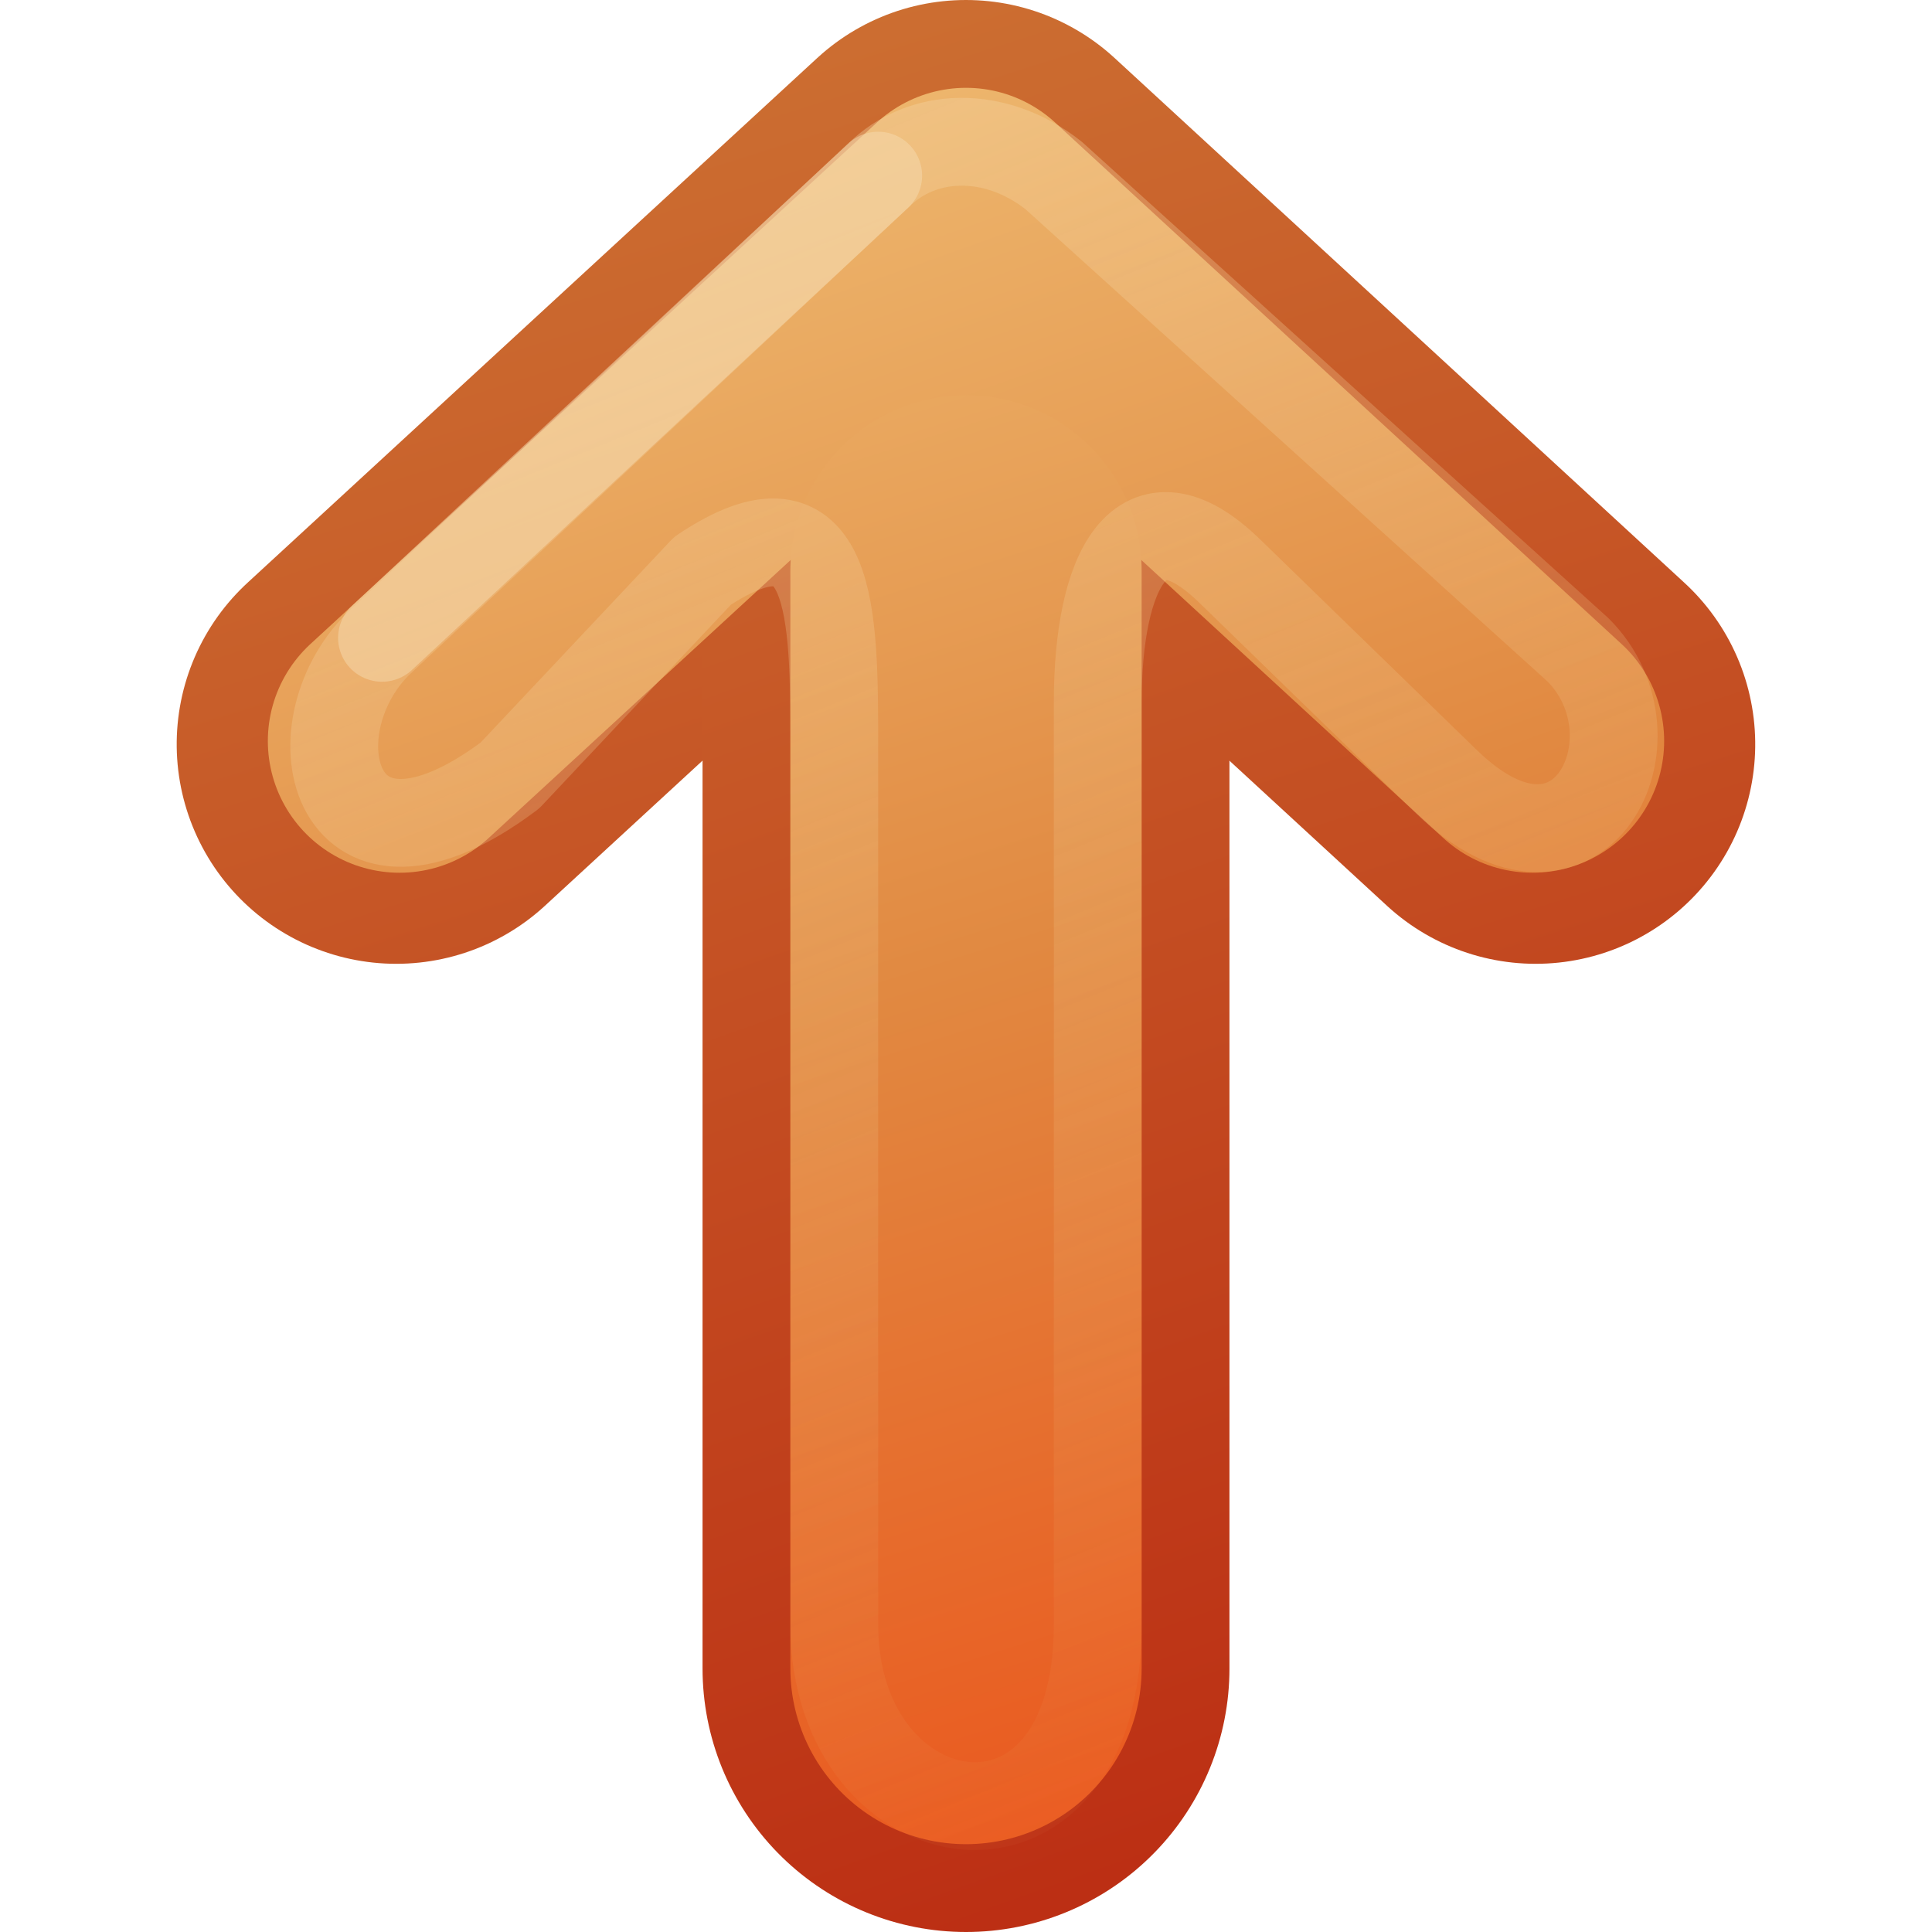
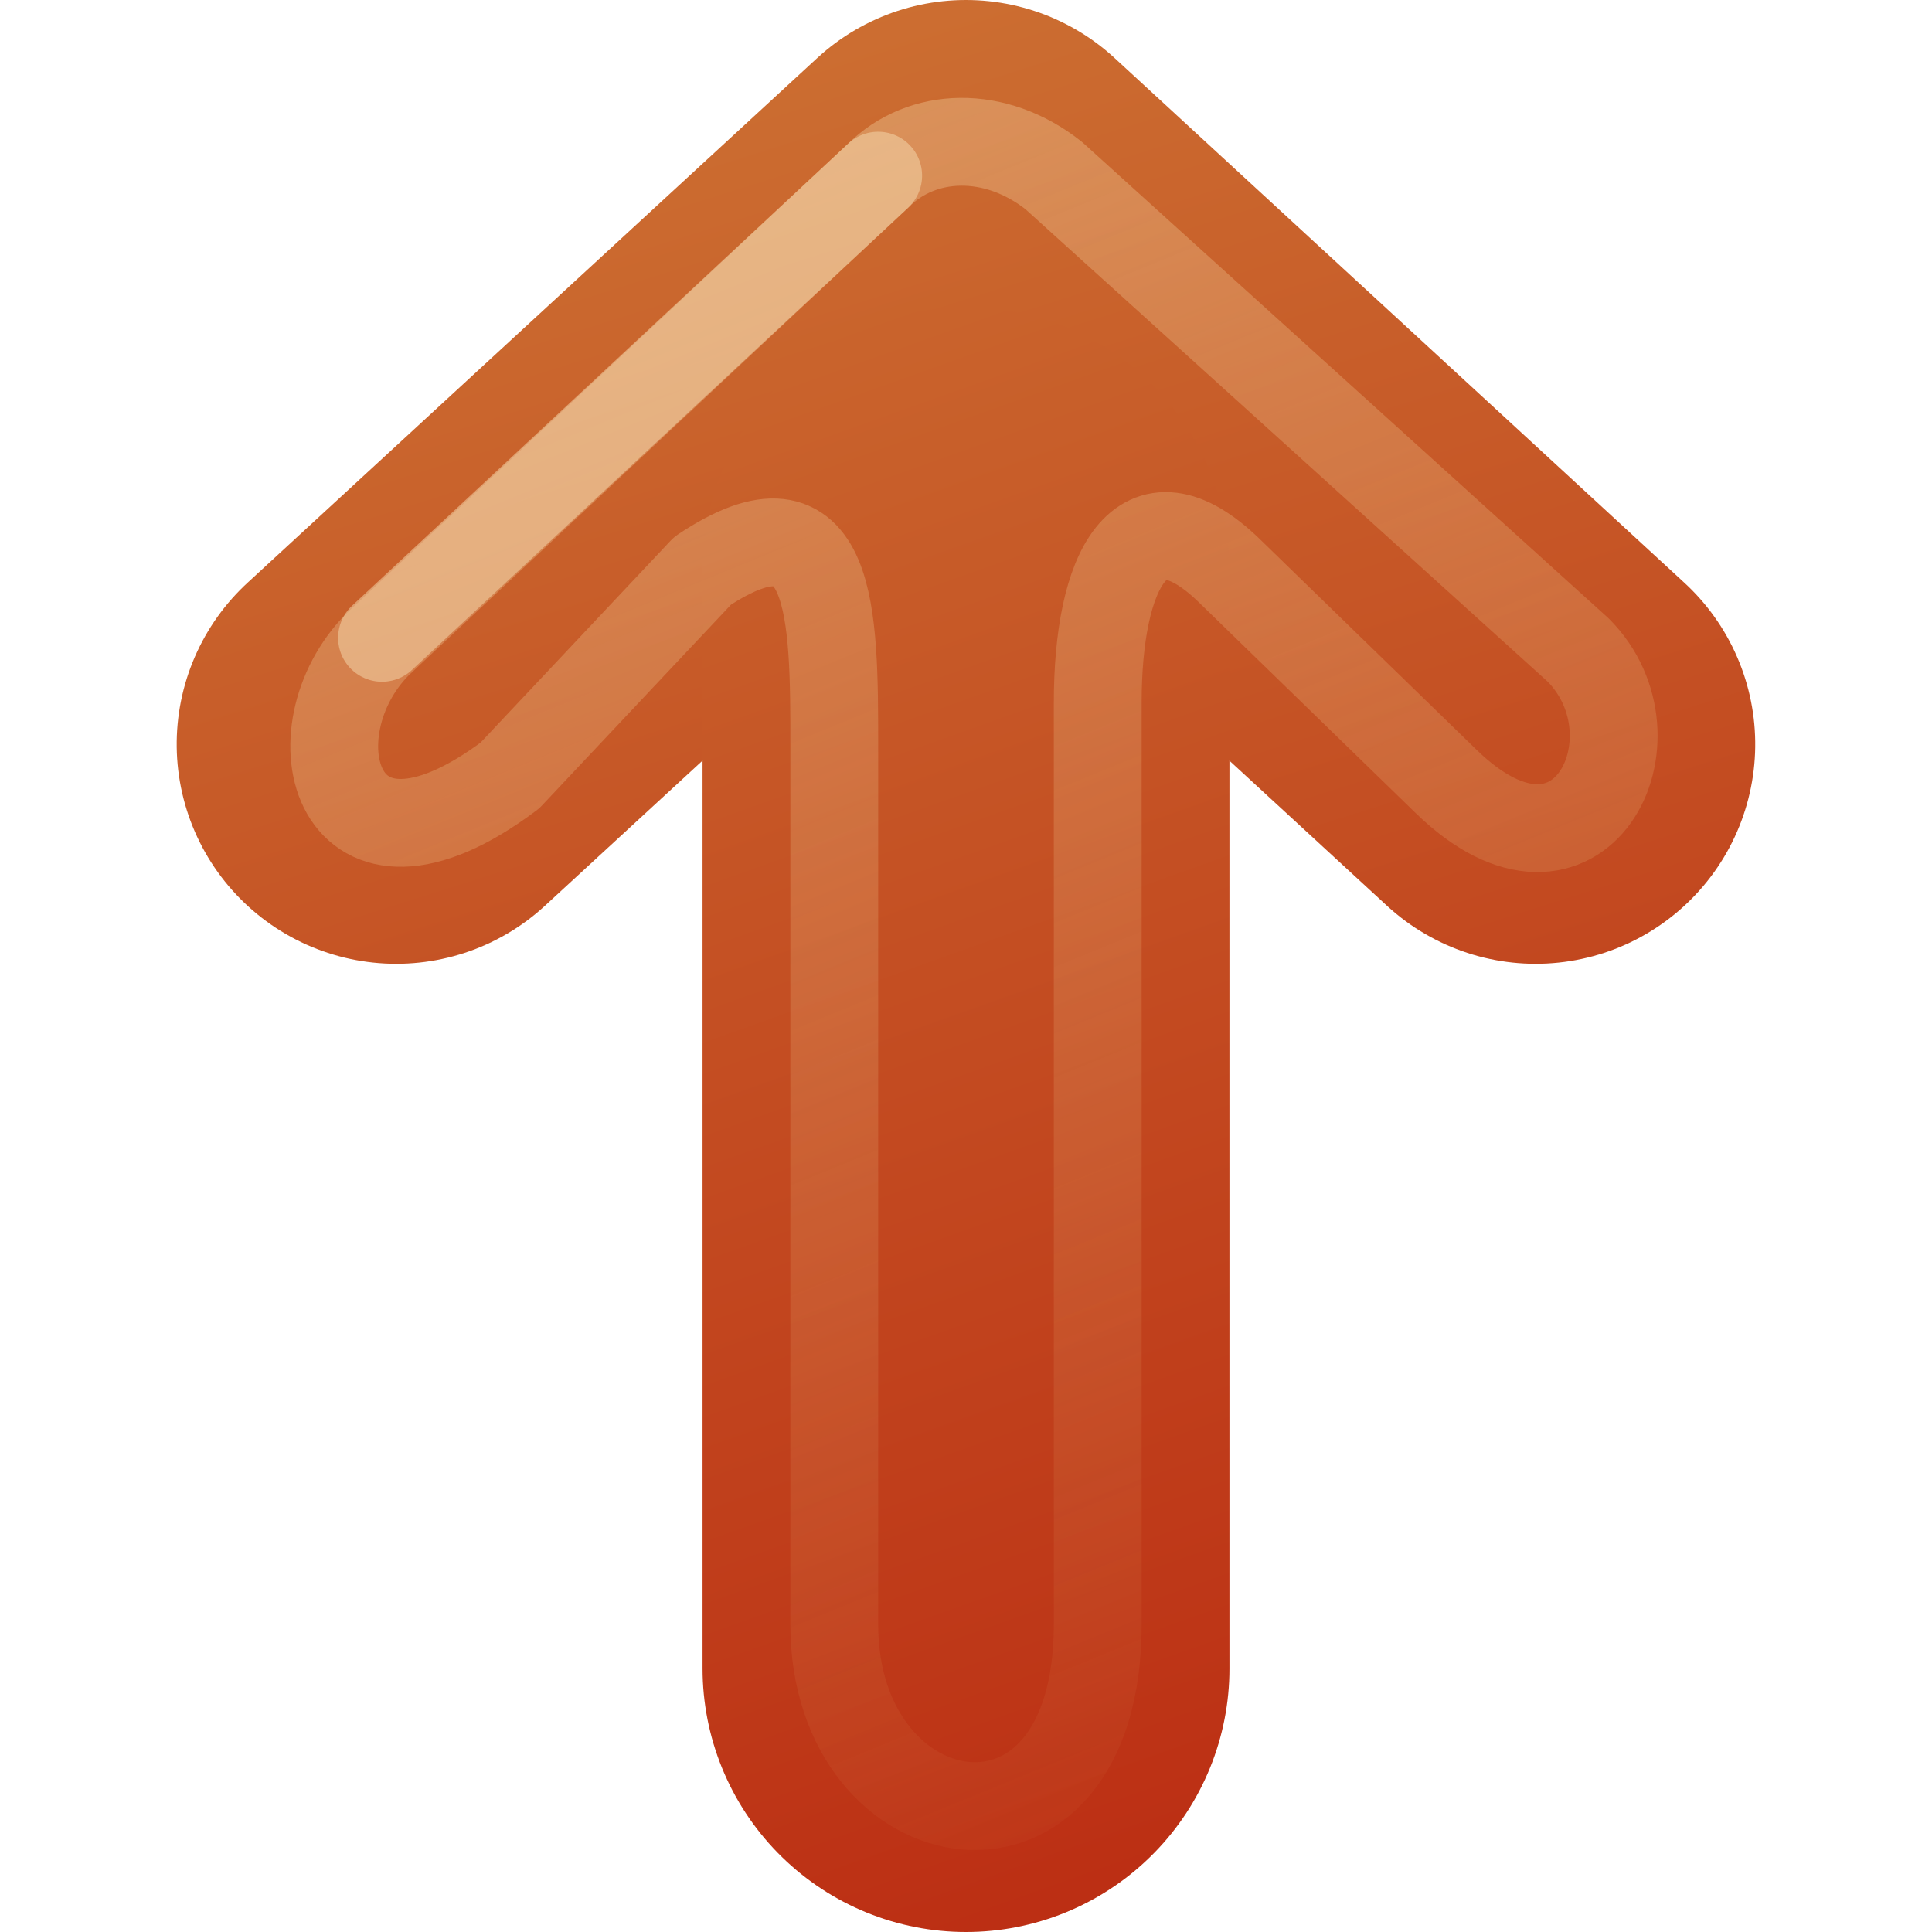
<svg xmlns="http://www.w3.org/2000/svg" xmlns:xlink="http://www.w3.org/1999/xlink" id="svg3734" width="22" height="22" version="1.1">
  <defs id="defs3736">
    <linearGradient id="linearGradient4456">
      <stop id="stop4458" style="stop-color:#f6daae" offset="0" />
      <stop id="stop4460" style="stop-color:#f0c178;stop-opacity:0" offset="1" />
    </linearGradient>
    <linearGradient id="linearGradient3390-178-986-453-4-5">
      <stop id="stop3624-8-6" style="stop-color:#bb2b12" offset="0" />
      <stop id="stop3626-1-1" style="stop-color:#cd7233" offset="1" />
    </linearGradient>
    <linearGradient id="linearGradient3732" x1="-31.523" x2="-55.189" y1="190.51" y2="182.48" gradientTransform="matrix(.93 0 0 .996 51.302 -181.74)" gradientUnits="userSpaceOnUse" xlink:href="#linearGradient3390-178-986-453-4-5" />
    <linearGradient id="linearGradient7012-661-145-733-759-865-745-661-970-94-1-0">
      <stop id="stop3618-1-9" style="stop-color:#f0c178" offset="0" />
      <stop id="stop3270-5-6" style="stop-color:#e18941" offset=".5" />
      <stop id="stop3620-9-3" style="stop-color:#ec4f18" offset="1" />
    </linearGradient>
    <linearGradient id="linearGradient4322" x1="-55.189" x2="-31.523" y1="182.48" y2="191.52" gradientTransform="matrix(.93 0 0 .996 51.302 -181.74)" gradientUnits="userSpaceOnUse" xlink:href="#linearGradient7012-661-145-733-759-865-745-661-970-94-1-0" />
    <linearGradient id="linearGradient4324" x1="-55.189" x2="-31.523" y1="183.48" y2="191.52" gradientTransform="matrix(.93 0 0 .996 51.302 -181.74)" gradientUnits="userSpaceOnUse" xlink:href="#linearGradient7012-661-145-733-759-865-745-661-970-94-1-0" />
    <linearGradient id="linearGradient4452" x1="-31.523" x2="-55.189" y1="191.52" y2="182.48" gradientTransform="matrix(.93 0 0 .996 51.302 -181.74)" gradientUnits="userSpaceOnUse" xlink:href="#linearGradient3390-178-986-453-4-5" />
    <linearGradient id="linearGradient4462" x2="22" y1="-8.8818e-16" y2="9" gradientUnits="userSpaceOnUse" xlink:href="#linearGradient4456" />
  </defs>
  <g id="layer1" transform="matrix(0,1,1,0,6,0)">
    <path id="path3169-2-3" d="m8.475-1.488-5.975 6.487 5.975 6.488" style="enable-background:new;fill:none;stroke-linecap:round;stroke-linejoin:round;stroke-width:5;stroke:url(#linearGradient3732)" />
    <path id="path3765" d="m19 5-12.5-7e-5" style="enable-background:new;fill:none;stroke-linecap:round;stroke-linejoin:round;stroke-width:6;stroke:url(#linearGradient4452)" />
-     <path id="path4277" d="m8.438-1.45-5.938 6.45 5.938 6.45" style="enable-background:new;fill:none;stroke-linecap:round;stroke-linejoin:round;stroke-width:3;stroke:url(#linearGradient4322)" />
-     <path id="path4279" d="m19 5-12.5-7e-5" style="enable-background:new;fill:none;stroke-linecap:round;stroke-linejoin:round;stroke-width:4;stroke:url(#linearGradient4324)" />
    <path id="path4454" d="m8.9 10.469-2.4-2.469c-0.986-1.014 0-1.5 1.5-1.5h10.5c3 0 2.5-3 0-3h-10c-1.5 0-3 0-2-1.5l2.331-2.194c1.5-2-0.5-2.5-1.5-1.5l-5.331 5.694c-0.5 0.5-0.528 1.333 0 2l5.4 5.969c1 1 2.979 0.021 1.5-1.5z" style="enable-background:new;fill:none;opacity:.4;stroke-linecap:round;stroke-linejoin:round;stroke:url(#linearGradient4462)" />
-     <path id="path4464" d="m6.5 2 2.4-2.331c1.5-2-0.5-2.5-1.5-1.5l-5.4 5.831c-0.5 0.5-0.528 1.333 0 2l5.4 5.9c1 1 2.796 0.133 1.363-1.431l-2.263-2.469" style="enable-background:new;fill:none;opacity:.4;stroke-linecap:round;stroke-linejoin:round;stroke:url(#linearGradient4462)" />
+     <path id="path4464" d="m6.5 2 2.4-2.331c1.5-2-0.5-2.5-1.5-1.5l-5.4 5.831c-0.5 0.5-0.528 1.333 0 2l5.4 5.9l-2.263-2.469" style="enable-background:new;fill:none;opacity:.4;stroke-linecap:round;stroke-linejoin:round;stroke:url(#linearGradient4462)" />
    <path id="path4466" d="M 7.263,-1.65 2,4" style="enable-background:new;fill:none;opacity:.51;stroke-linecap:round;stroke-linejoin:round;stroke:#f6daae" />
  </g>
</svg>